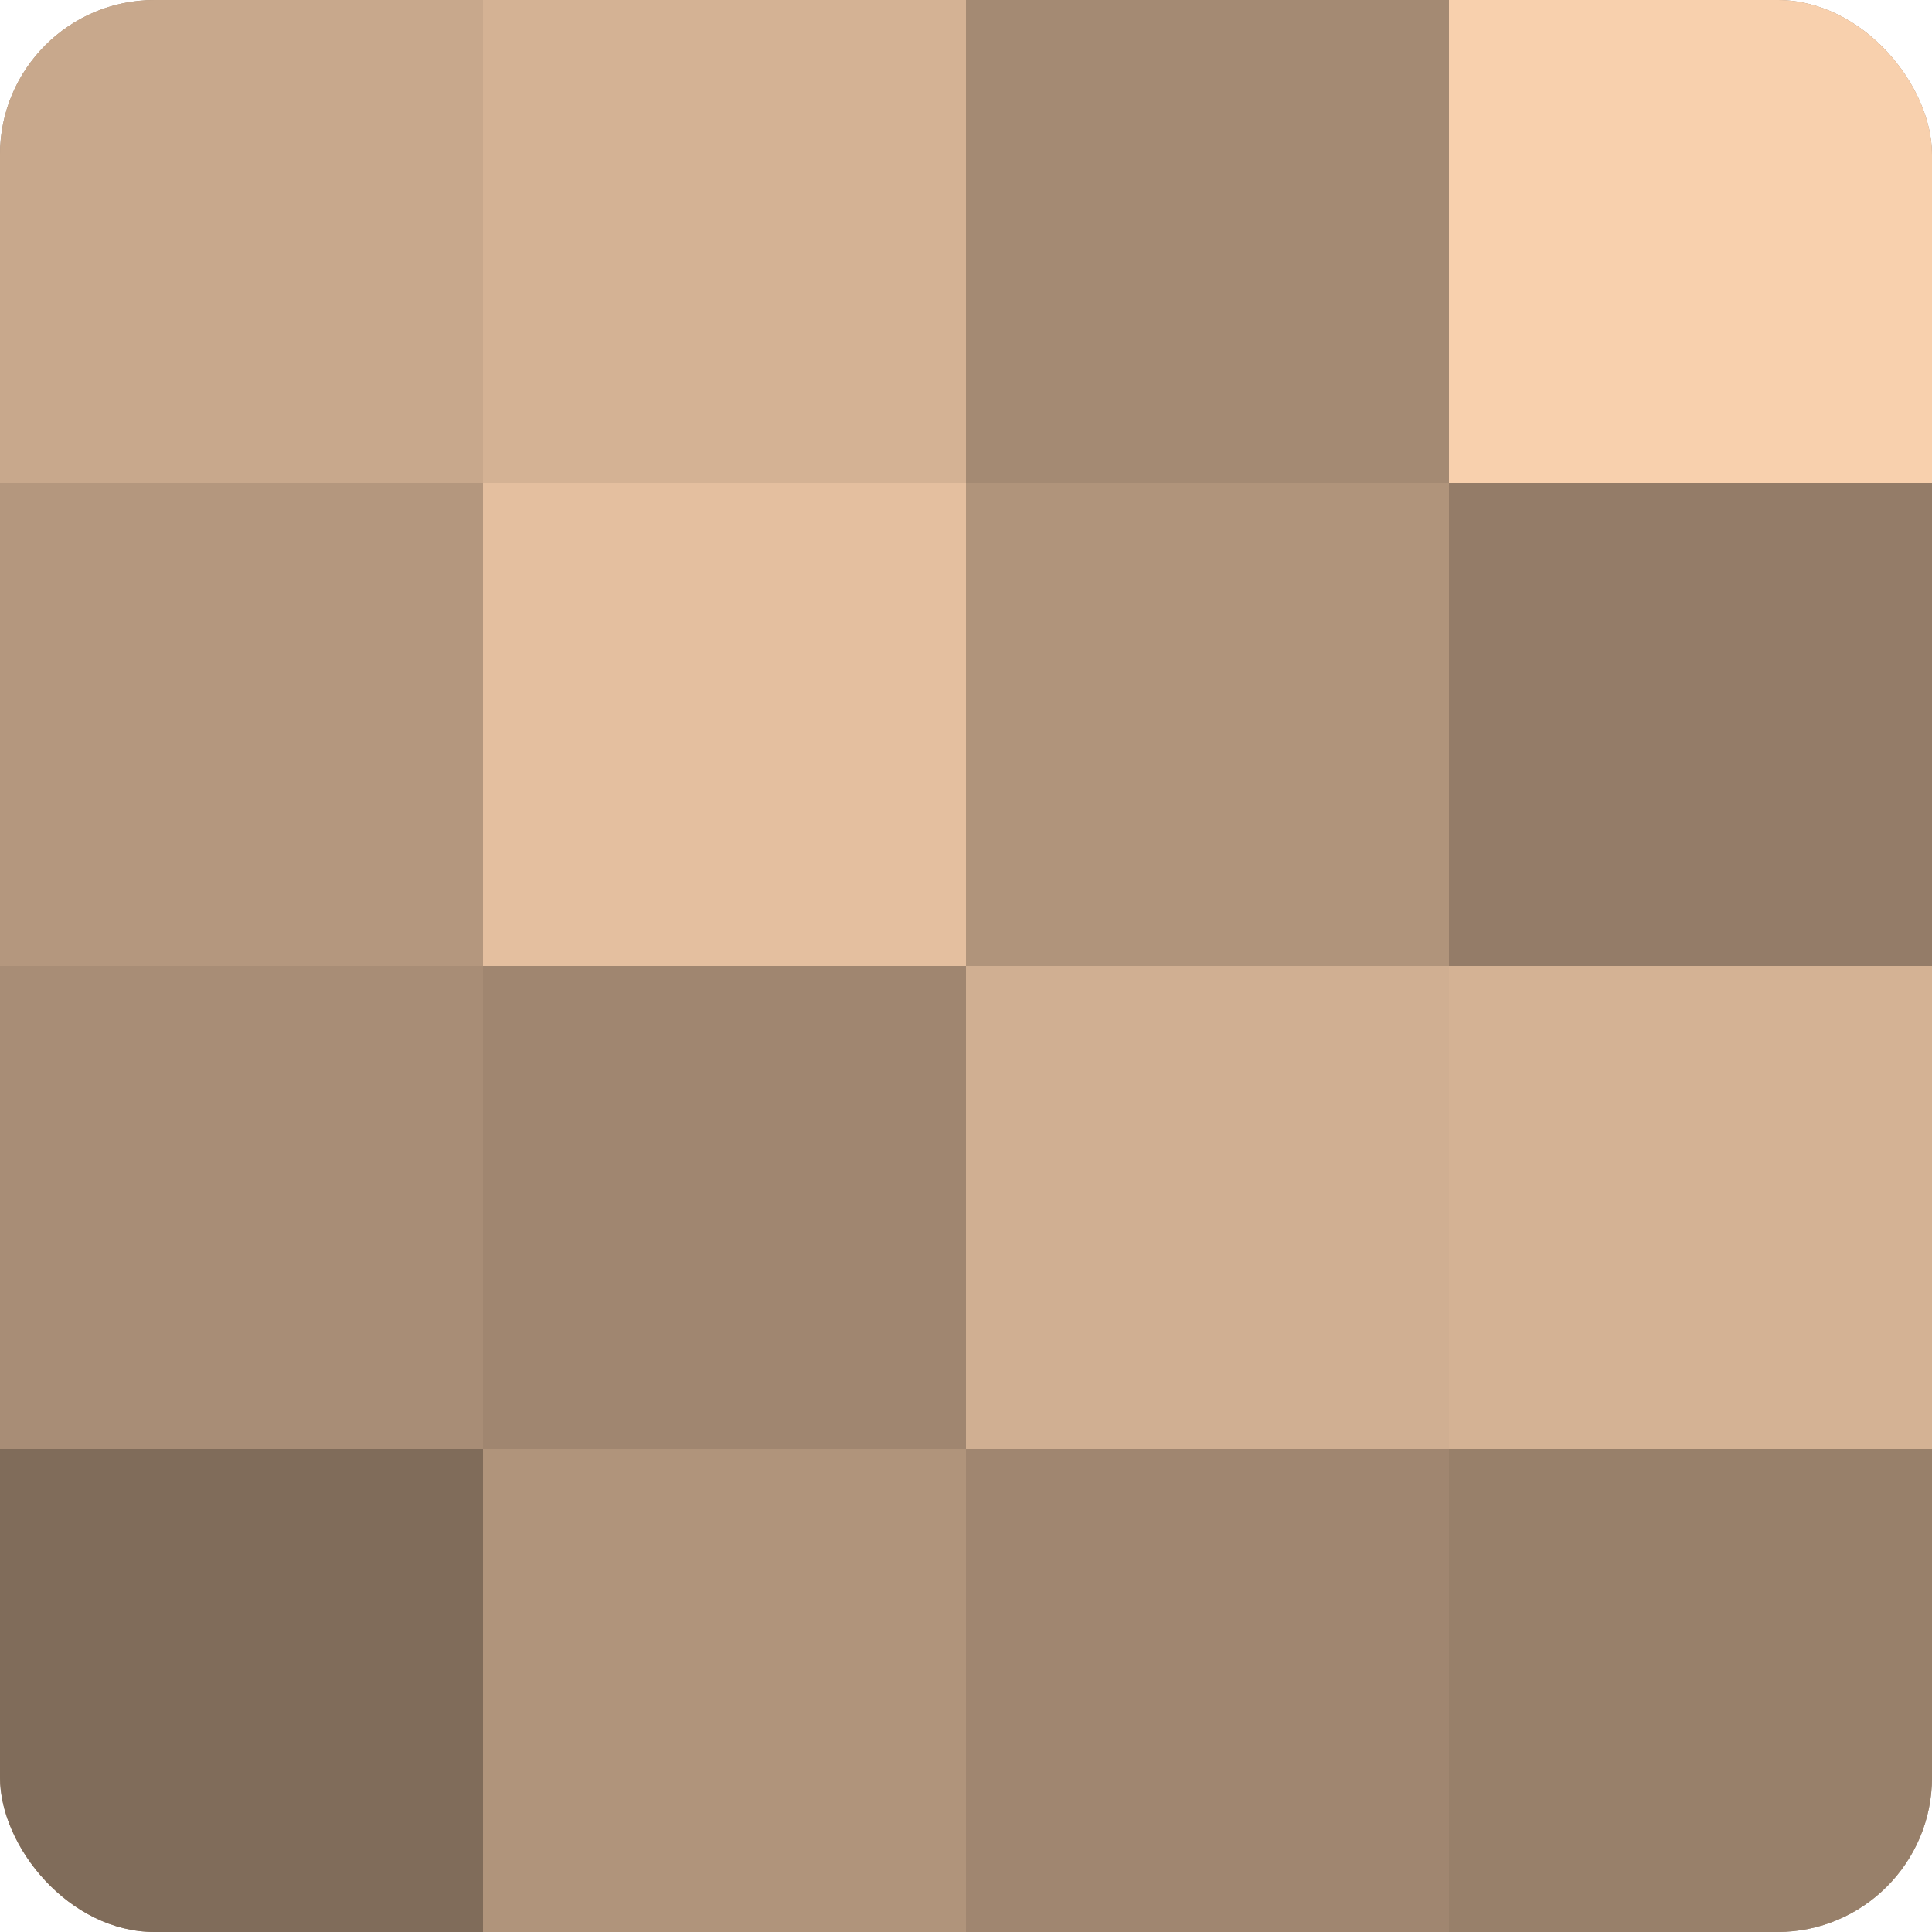
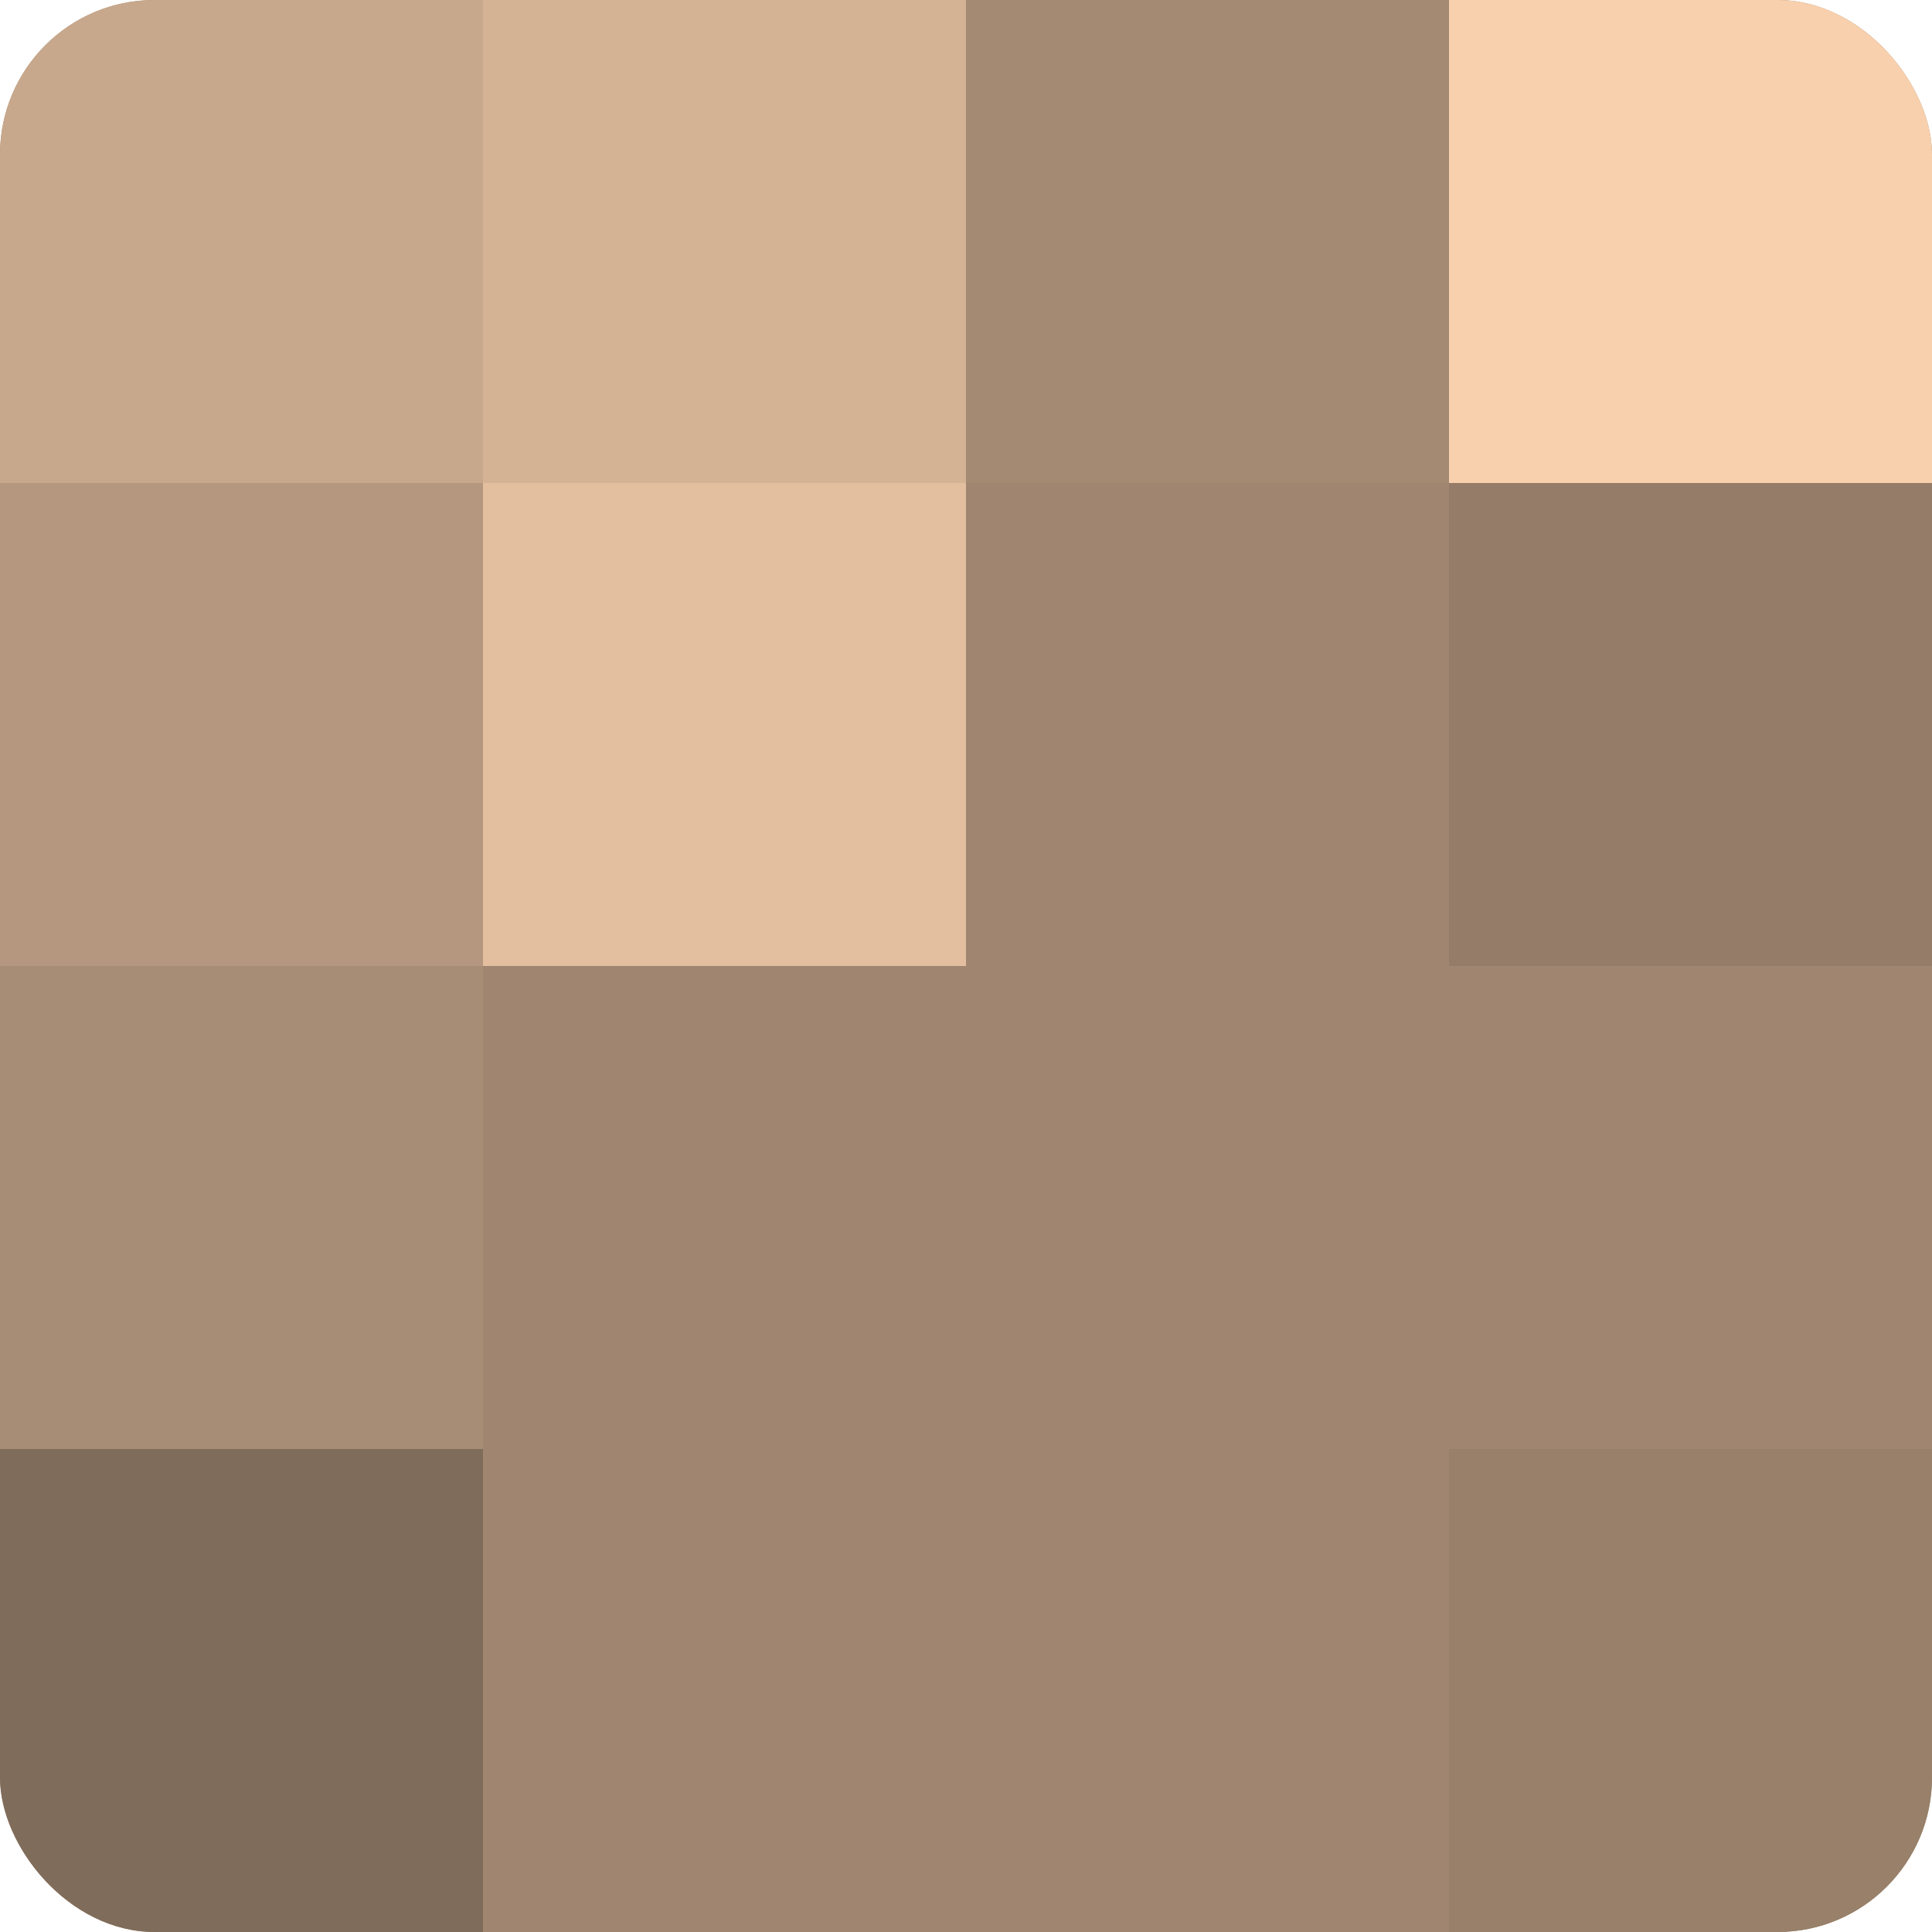
<svg xmlns="http://www.w3.org/2000/svg" width="60" height="60" viewBox="0 0 100 100" preserveAspectRatio="xMidYMid meet">
  <defs>
    <clipPath id="c" width="100" height="100">
      <rect width="100" height="100" rx="8" ry="8" />
    </clipPath>
  </defs>
  <g clip-path="url(#c)">
    <rect width="100" height="100" fill="#a08670" />
    <rect width="25" height="25" fill="#c8a88c" />
    <rect y="25" width="25" height="25" fill="#b4977e" />
    <rect y="50" width="25" height="25" fill="#a88d76" />
    <rect y="75" width="25" height="25" fill="#806c5a" />
    <rect x="25" width="25" height="25" fill="#d4b294" />
    <rect x="25" y="25" width="25" height="25" fill="#e4bf9f" />
    <rect x="25" y="50" width="25" height="25" fill="#a08670" />
-     <rect x="25" y="75" width="25" height="25" fill="#b0947b" />
    <rect x="50" width="25" height="25" fill="#a48a73" />
-     <rect x="50" y="25" width="25" height="25" fill="#b0947b" />
-     <rect x="50" y="50" width="25" height="25" fill="#d0af92" />
    <rect x="50" y="75" width="25" height="25" fill="#a08670" />
    <rect x="75" width="25" height="25" fill="#f8d0ad" />
    <rect x="75" y="25" width="25" height="25" fill="#947c68" />
-     <rect x="75" y="50" width="25" height="25" fill="#d4b294" />
    <rect x="75" y="75" width="25" height="25" fill="#98806a" />
  </g>
</svg>